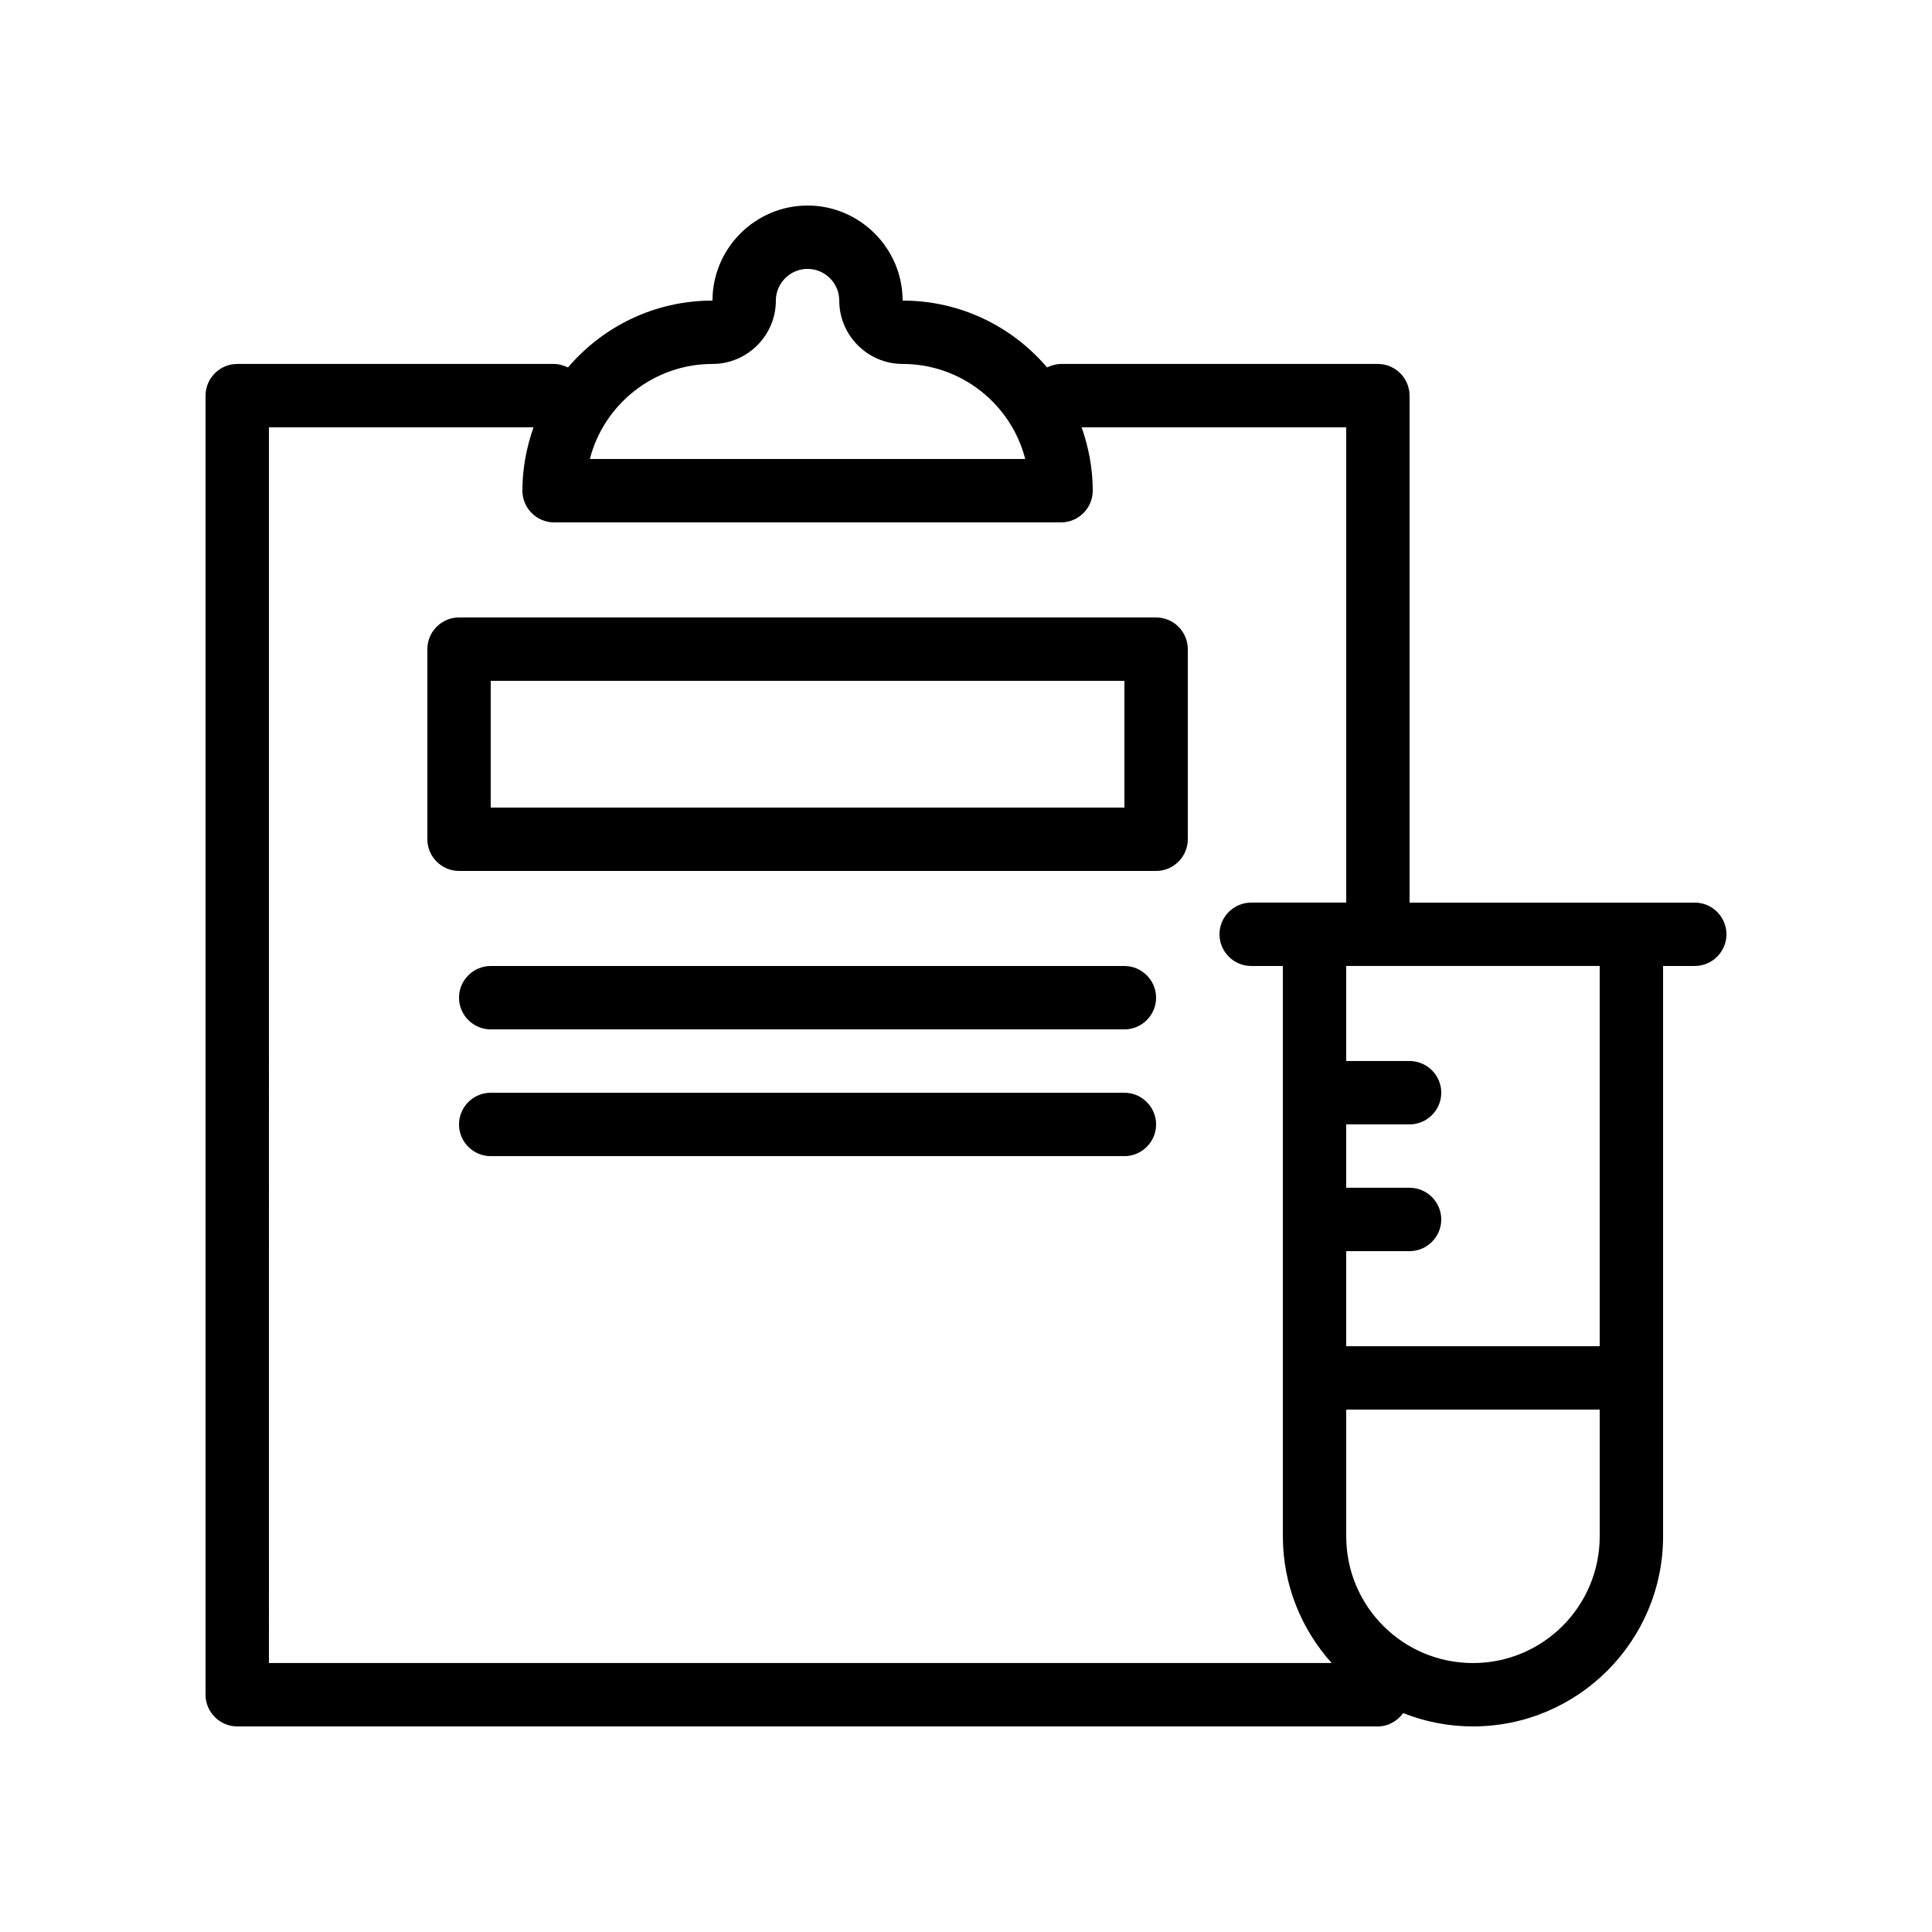
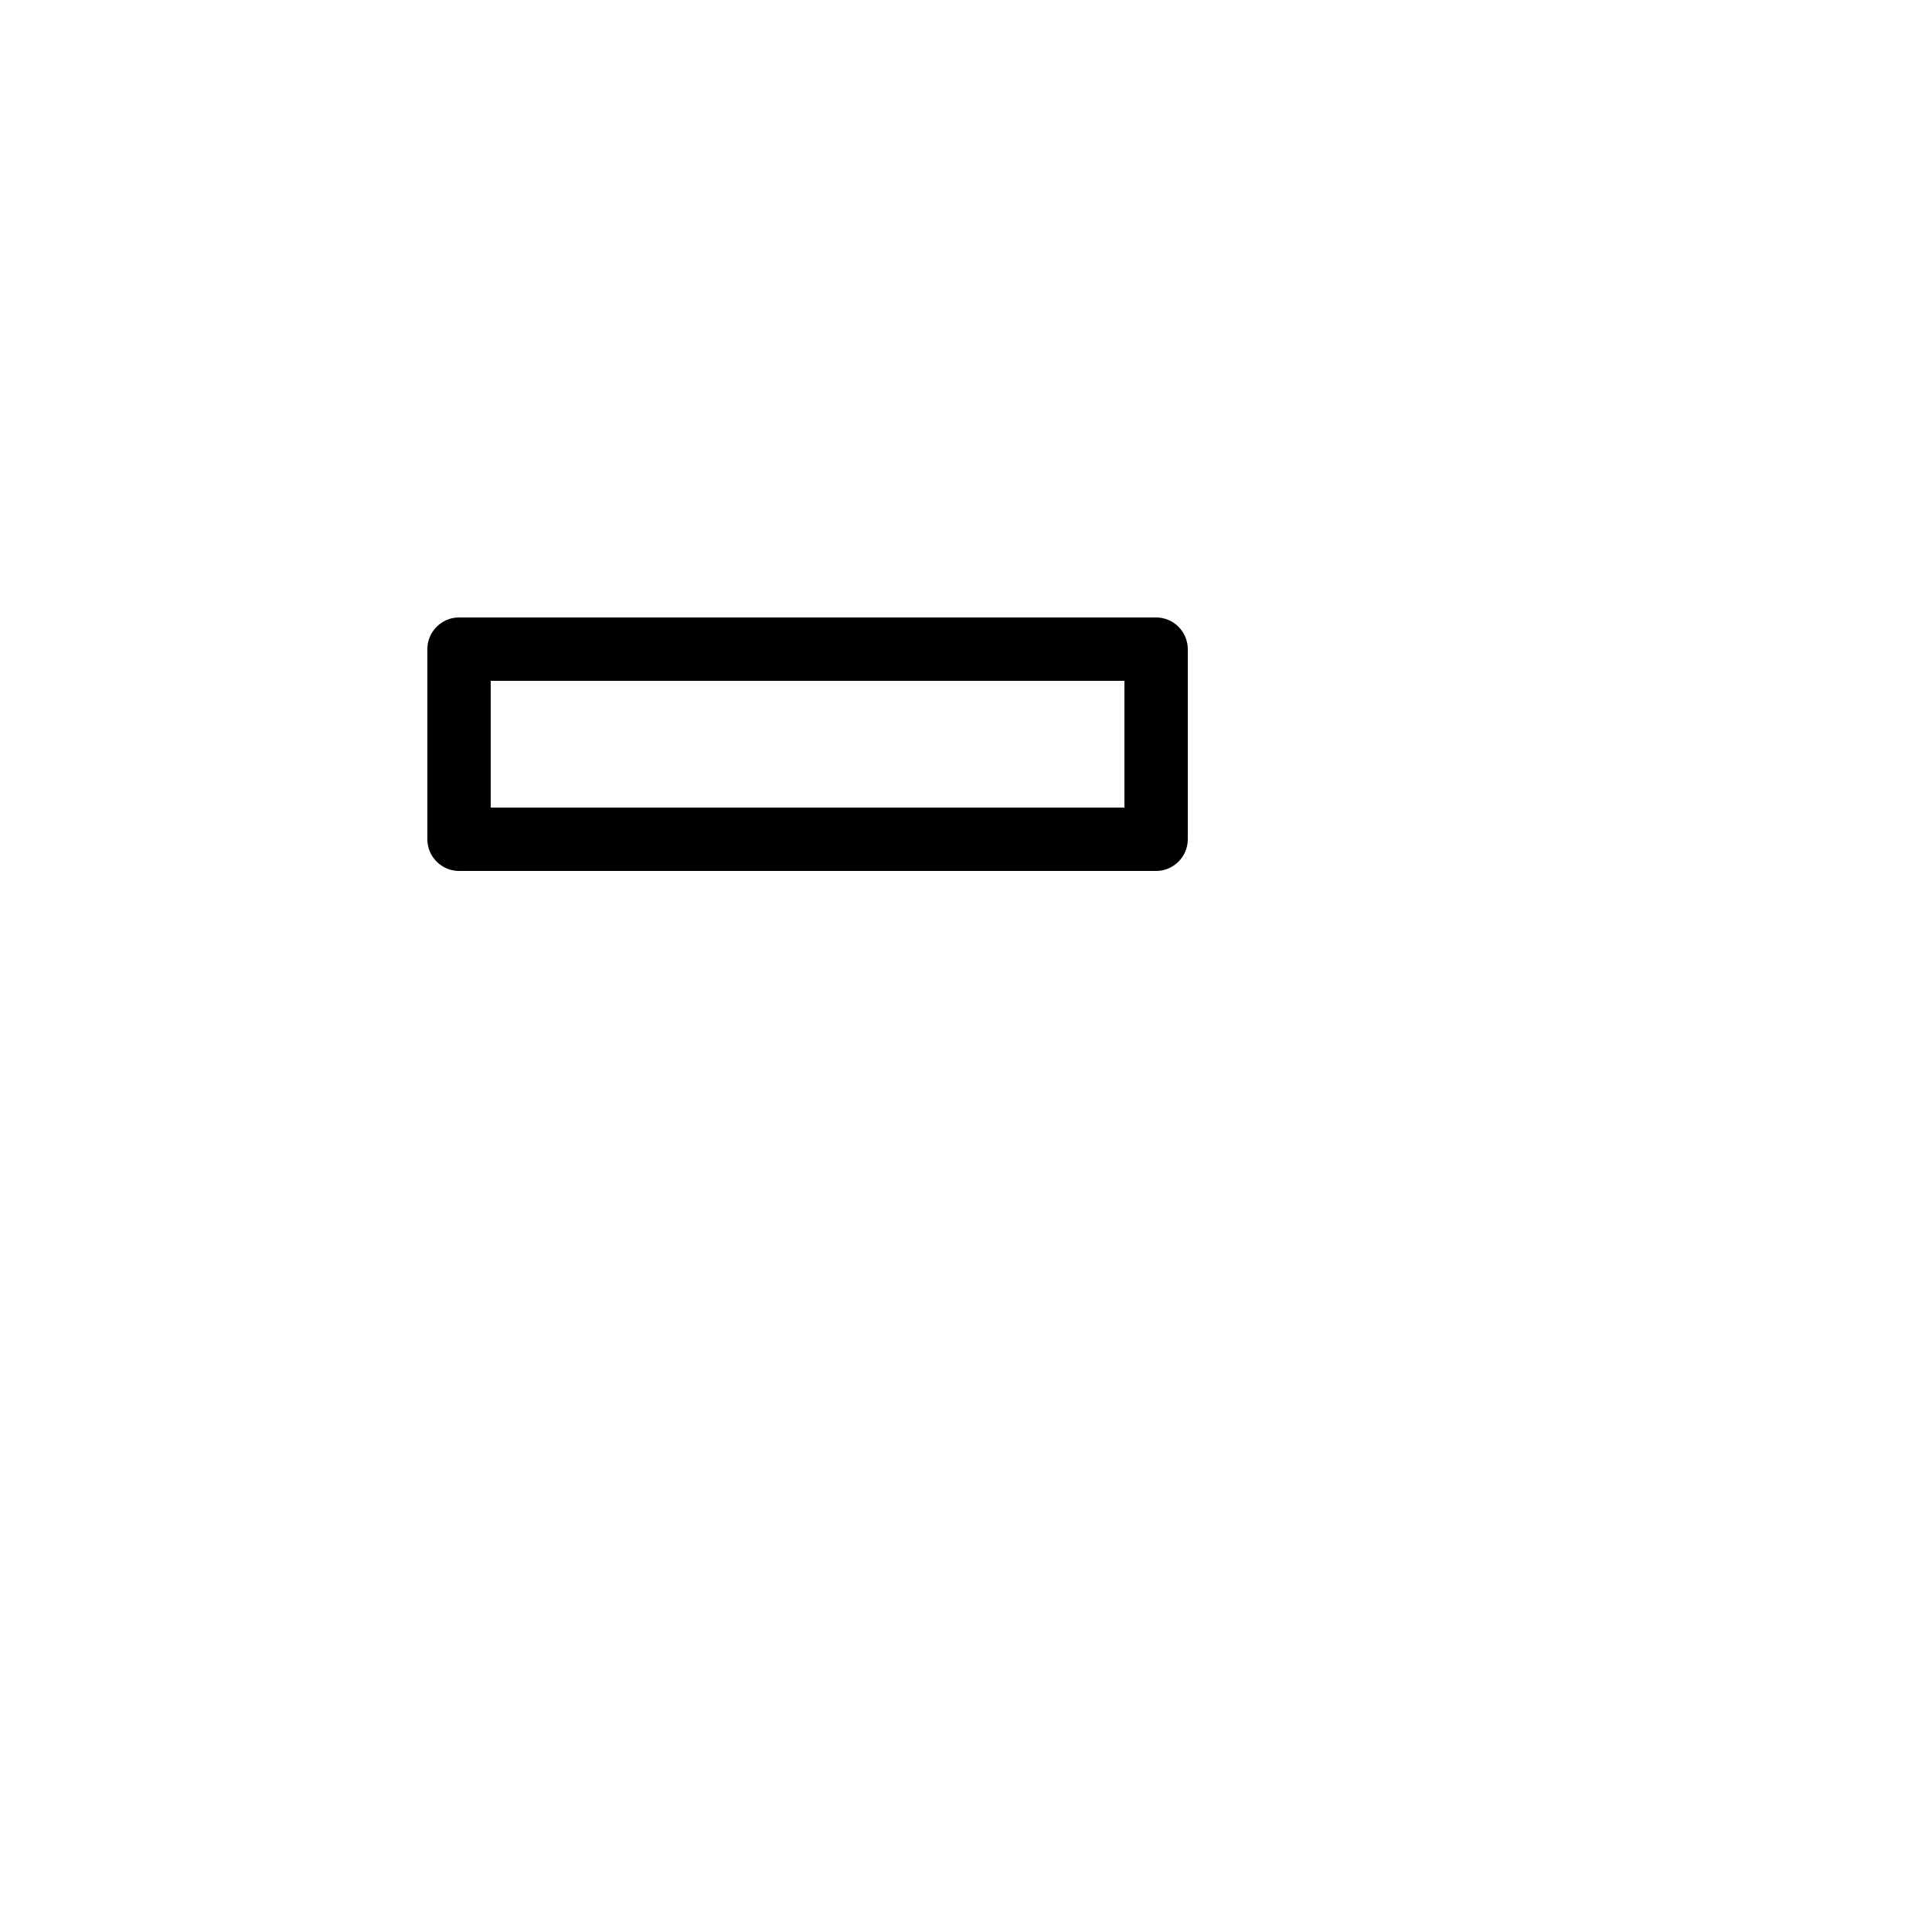
<svg xmlns="http://www.w3.org/2000/svg" fill="#000000" width="800px" height="800px" version="1.1" viewBox="144 144 512 512">
  <g>
    <path d="m450.38 307.63h-184.73c-4.617 0-8.398 3.777-8.398 8.398v50.383c0 4.617 3.777 8.398 8.398 8.398h184.73c4.617 0 8.398-3.777 8.398-8.398v-50.383c0-4.621-3.781-8.398-8.398-8.398zm-8.395 50.383h-167.94v-33.586h167.94z" />
-     <path d="m441.98 400h-167.94c-4.617 0-8.398 3.777-8.398 8.398 0 4.617 3.777 8.398 8.398 8.398h167.94c4.617 0 8.398-3.777 8.398-8.398-0.004-4.621-3.781-8.398-8.398-8.398z" />
-     <path d="m441.98 433.59h-167.94c-4.617 0-8.398 3.777-8.398 8.398 0 4.617 3.777 8.398 8.398 8.398h167.94c4.617 0 8.398-3.777 8.398-8.398-0.004-4.621-3.781-8.398-8.398-8.398z" />
-     <path d="m593.12 383.2h-75.57v-134.35c0-4.617-3.777-8.398-8.398-8.398h-83.969c-1.344 0-2.602 0.418-3.695 0.922-9.234-10.828-22.922-17.715-38.289-17.715 0-13.855-11.336-25.191-25.191-25.191s-25.191 11.336-25.191 25.191c-15.367 0-29.055 6.887-38.289 17.719-1.172-0.504-2.348-0.926-3.691-0.926h-83.969c-4.617 0-8.398 3.777-8.398 8.398v344.27c0 4.617 3.777 8.398 8.398 8.398h302.29c2.769 0 5.121-1.426 6.719-3.527 5.711 2.266 11.922 3.527 18.473 3.527 27.793 0 50.383-22.586 50.383-50.383v-151.14h8.398c4.617 0 8.398-3.777 8.398-8.398-0.004-4.617-3.785-8.398-8.402-8.398zm-260.3-142.75c9.238 0 16.793-7.559 16.793-16.793 0-4.617 3.777-8.398 8.398-8.398 4.617 0 8.398 3.777 8.398 8.398 0 9.238 7.559 16.793 16.793 16.793 15.617 0 28.801 10.746 32.496 25.191h-115.38c3.695-14.441 16.879-25.191 32.496-25.191zm-117.55 16.797h70.113c-1.848 5.289-2.941 10.914-2.941 16.793 0 4.617 3.777 8.398 8.398 8.398h134.35c4.617 0 8.398-3.777 8.398-8.398 0-5.879-1.09-11.504-2.938-16.793h70.113v125.95h-25.191c-4.617 0-8.398 3.777-8.398 8.398 0 4.617 3.777 8.398 8.398 8.398h8.398v151.14c0 12.93 4.953 24.688 12.93 33.586l-281.63-0.004zm319.08 327.48c-18.559 0-33.586-15.031-33.586-33.586v-33.586h67.176v33.586c-0.004 18.555-15.031 33.586-33.59 33.586zm33.586-83.969h-67.176v-25.191h16.793c4.617 0 8.398-3.777 8.398-8.398 0-4.617-3.777-8.398-8.398-8.398h-16.793v-16.793h16.793c4.617 0 8.398-3.777 8.398-8.398 0-4.617-3.777-8.398-8.398-8.398h-16.793v-25.191h67.176z" />
  </g>
</svg>